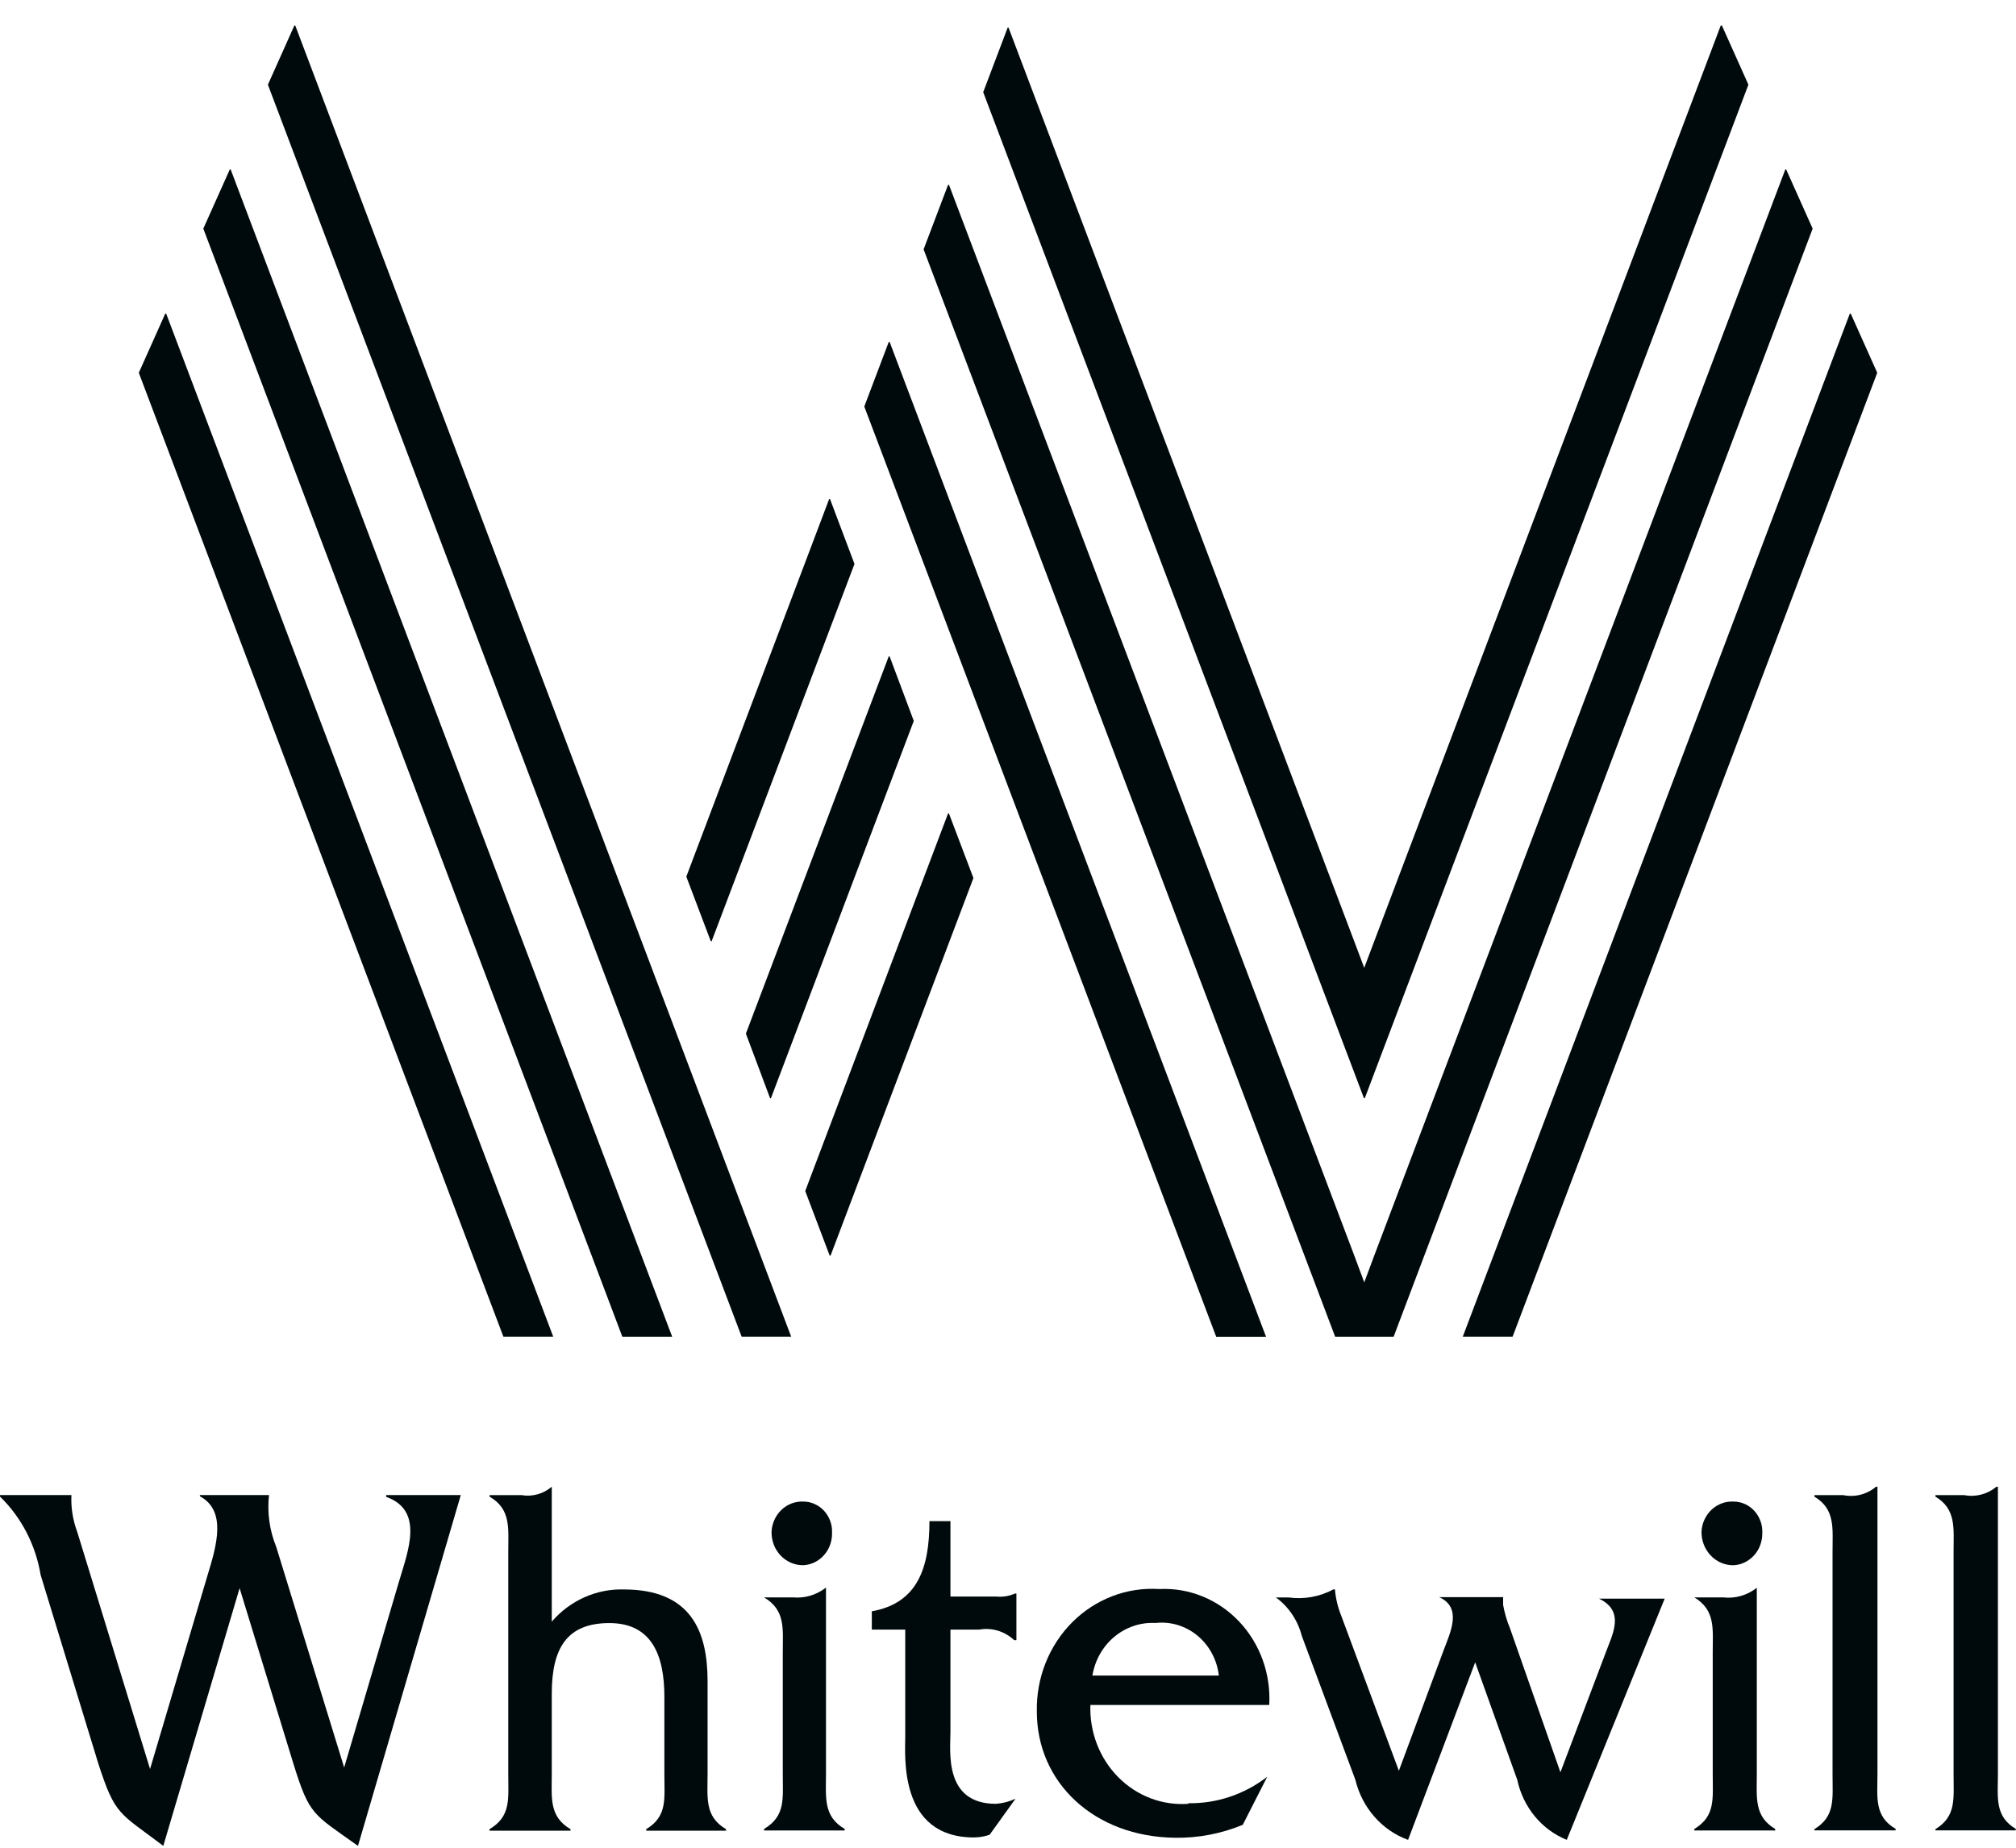
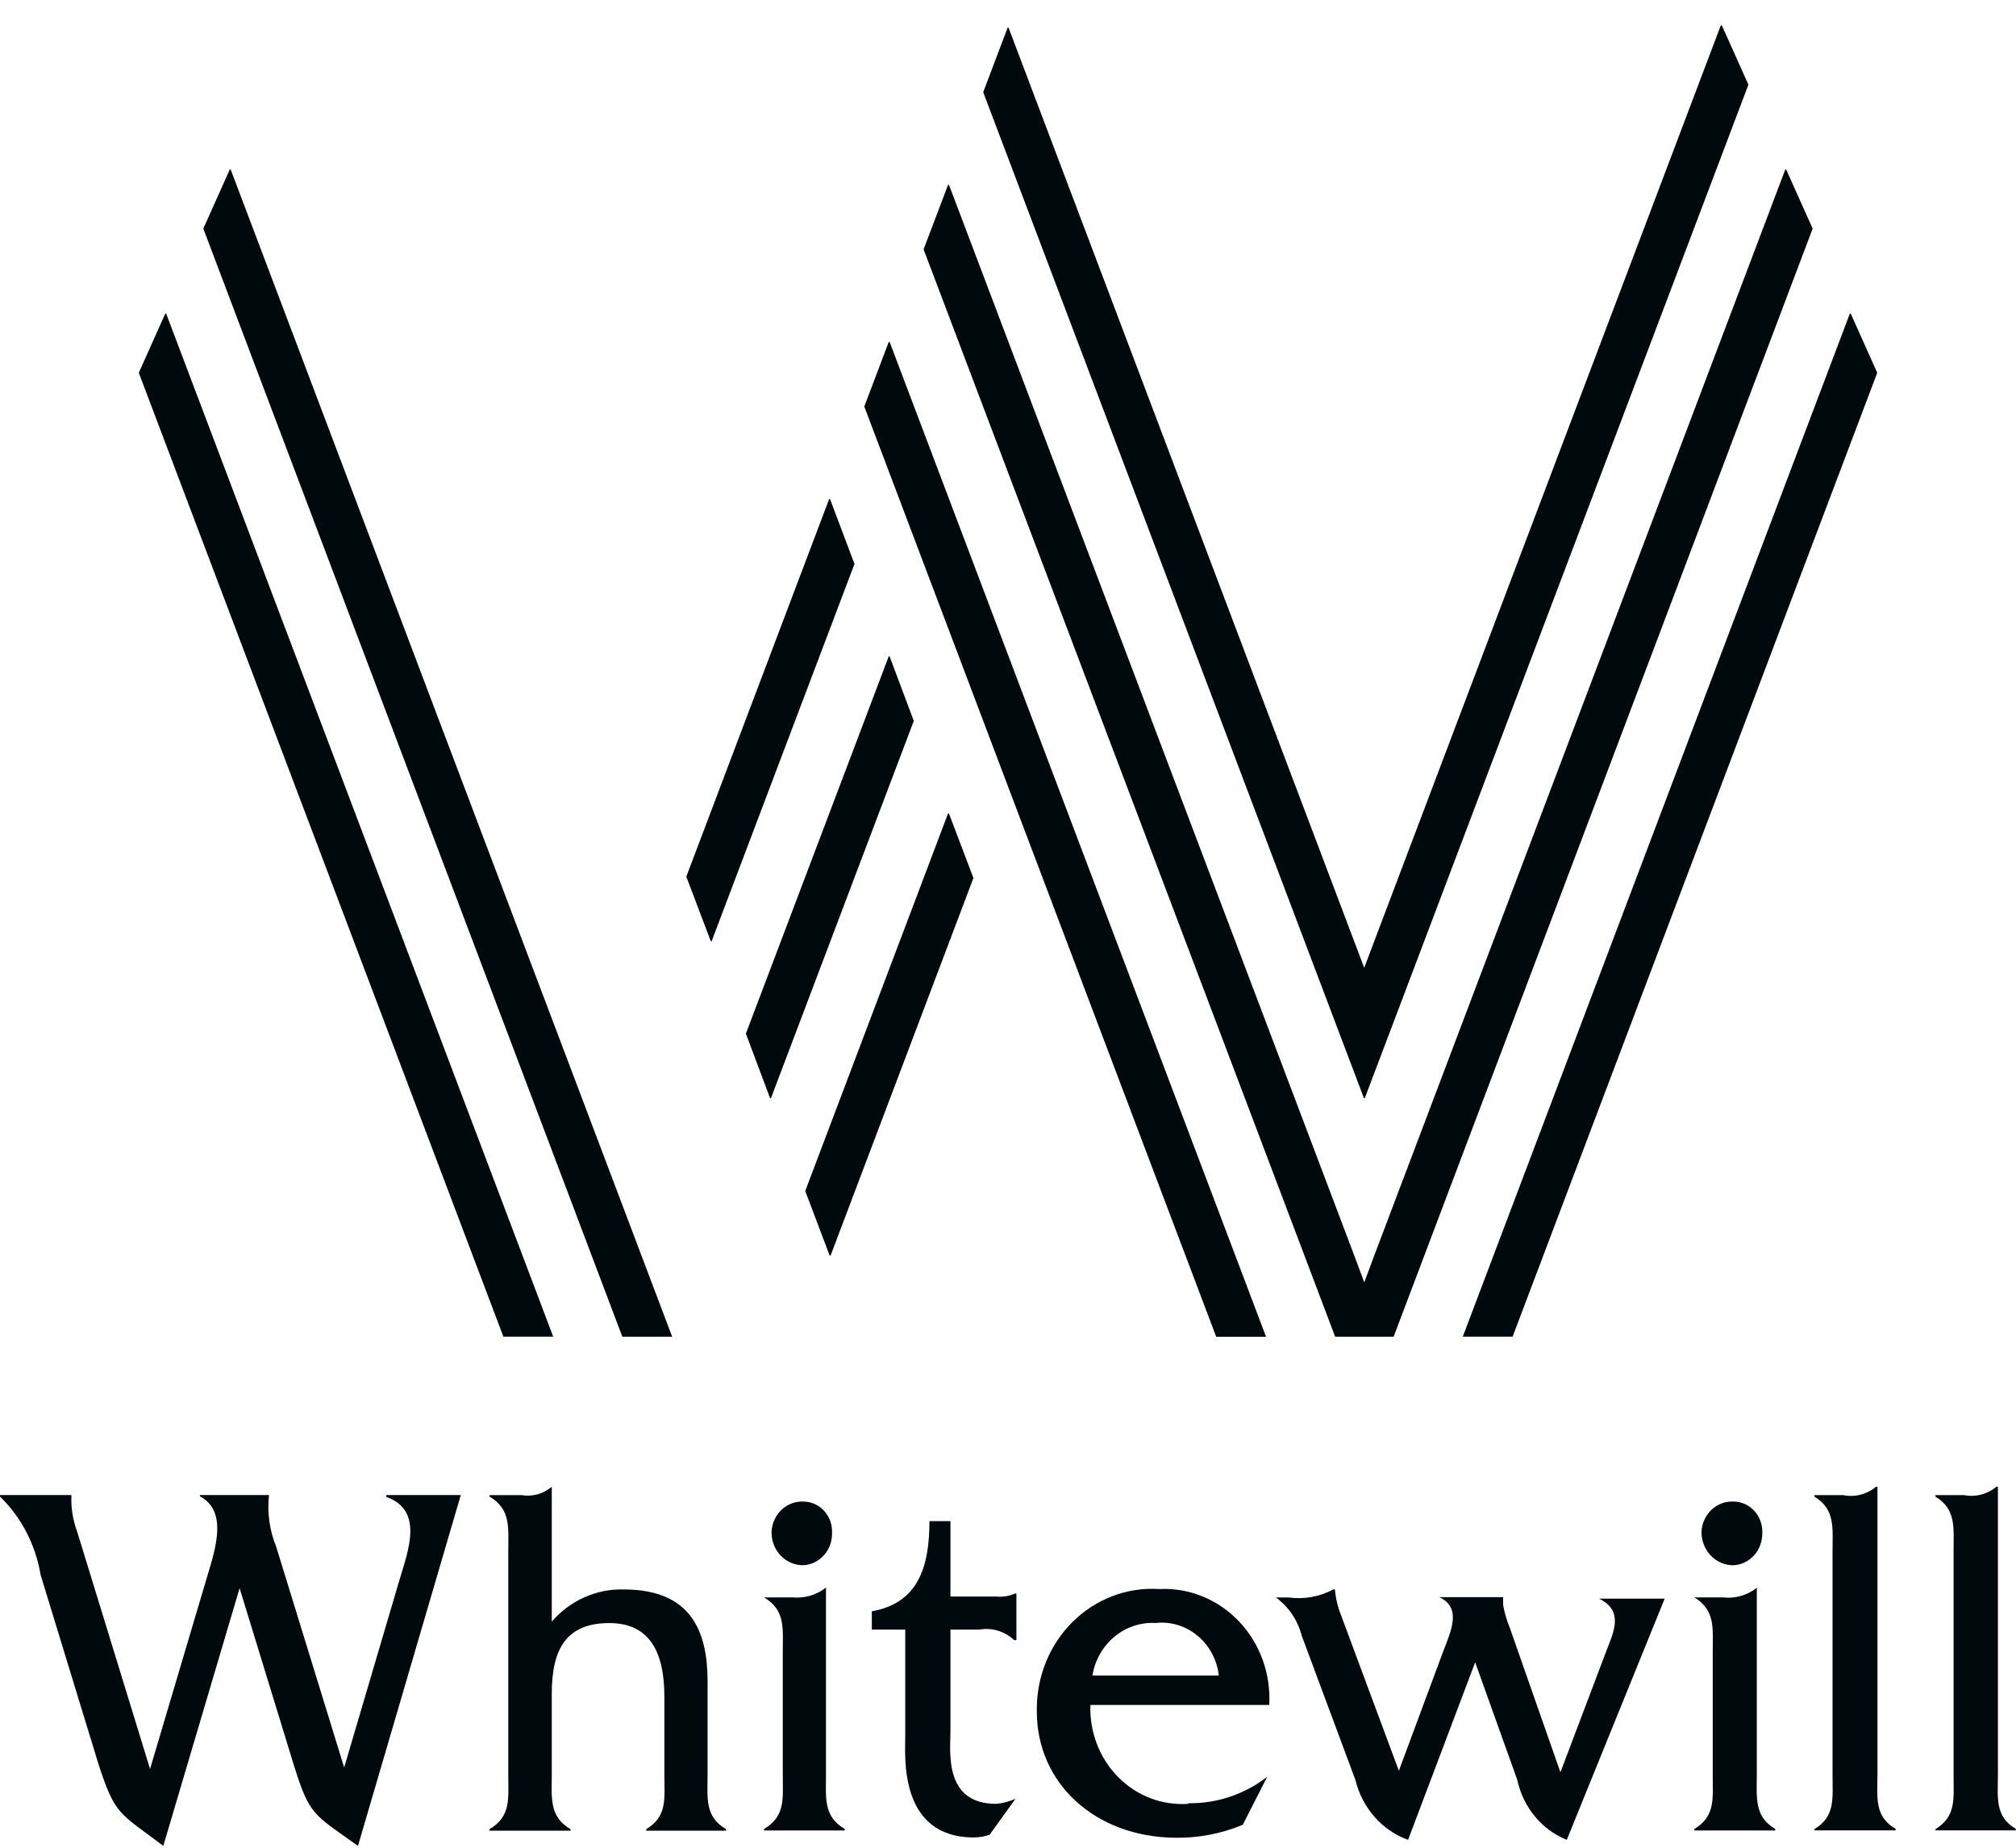
<svg xmlns="http://www.w3.org/2000/svg" width="60" height="55" viewBox="0 0 60 55" fill="none">
  <g clip-path="url(#clip0_1781_4784)">
    <path d="M2.923 52.486L1.209 46.88C1.061 45.985 0.637 45.166 0 44.547L0 44.502H2.126C2.108 44.874 2.167 45.246 2.297 45.593L4.466 52.656L6.18 46.88C6.454 45.986 6.746 44.967 5.949 44.538V44.502H8.006C7.948 45.025 8.022 45.555 8.22 46.04L10.243 52.612L11.88 47.059C12.146 46.165 12.626 44.958 11.494 44.556V44.502H13.714L10.654 54.945C9.317 53.989 9.214 54.051 8.734 52.504L7.131 47.274L4.86 54.945C3.54 53.944 3.429 54.051 2.923 52.486Z" fill="#000A0D" />
    <path d="M16.422 44.254V48.269C16.692 47.957 17.023 47.71 17.393 47.545C17.763 47.38 18.162 47.3 18.565 47.312C20.579 47.312 21.059 48.572 21.059 50.048V52.811C21.059 53.508 20.965 54.071 21.608 54.447V54.492H19.233V54.447C19.867 54.062 19.773 53.553 19.773 52.811V50.504C19.773 49.27 19.396 48.313 18.136 48.313C16.876 48.313 16.422 49.055 16.422 50.414V52.811C16.422 53.508 16.336 54.071 16.979 54.447V54.492H14.57V54.447C15.213 54.062 15.127 53.553 15.127 52.811V46.185C15.127 45.488 15.213 44.925 14.57 44.549V44.504H15.522C15.68 44.532 15.842 44.523 15.998 44.48C16.153 44.437 16.297 44.36 16.422 44.254V44.254Z" fill="#000A0D" />
    <path d="M22.963 45.59C22.976 45.341 23.083 45.109 23.259 44.941C23.435 44.774 23.668 44.686 23.906 44.696C24.022 44.695 24.137 44.72 24.244 44.768C24.351 44.815 24.448 44.885 24.528 44.973C24.608 45.061 24.67 45.165 24.711 45.279C24.751 45.392 24.769 45.513 24.763 45.634C24.768 45.879 24.681 46.116 24.521 46.294C24.361 46.473 24.14 46.58 23.906 46.591C23.78 46.592 23.656 46.567 23.54 46.517C23.424 46.467 23.319 46.393 23.23 46.299C23.142 46.206 23.073 46.095 23.027 45.973C22.982 45.851 22.96 45.721 22.963 45.59V45.59ZM24.583 47.262V52.805C24.583 53.503 24.497 54.066 25.14 54.441V54.486H22.74V54.441C23.383 54.057 23.297 53.547 23.297 52.805V49.175C23.297 48.478 23.383 47.932 22.74 47.548H23.597C23.946 47.581 24.294 47.479 24.575 47.262H24.583Z" fill="#000A0D" />
    <path d="M29.642 53.693C29.843 53.678 30.04 53.627 30.224 53.541L29.453 54.614C29.303 54.665 29.147 54.692 28.99 54.694C26.736 54.694 26.942 52.262 26.942 51.672V48.507H25.947V47.962C27.319 47.72 27.662 46.656 27.662 45.279H28.287V47.523H29.659C29.846 47.541 30.034 47.511 30.207 47.434H30.25V48.82H30.182C30.043 48.689 29.877 48.593 29.698 48.539C29.518 48.485 29.329 48.474 29.144 48.507H28.287V51.547C28.287 52.128 28.082 53.693 29.642 53.693Z" fill="#000A0D" />
    <path d="M34.389 48.31C33.947 48.286 33.512 48.432 33.166 48.72C32.82 49.008 32.587 49.419 32.512 49.875H36.275C36.221 49.407 35.993 48.981 35.64 48.688C35.287 48.395 34.838 48.26 34.389 48.31ZM35.367 53.675C36.211 53.689 37.037 53.412 37.715 52.888V52.888L36.987 54.318C36.346 54.583 35.661 54.714 34.972 54.703C32.572 54.676 30.858 53.067 30.858 50.947C30.848 50.453 30.936 49.961 31.117 49.503C31.299 49.045 31.569 48.632 31.911 48.289C32.254 47.946 32.661 47.681 33.107 47.511C33.552 47.34 34.027 47.269 34.501 47.3C34.94 47.277 35.378 47.352 35.787 47.518C36.196 47.684 36.567 47.938 36.876 48.264C37.185 48.589 37.424 48.979 37.579 49.407C37.734 49.836 37.801 50.294 37.775 50.751H32.452C32.438 51.15 32.505 51.547 32.647 51.917C32.79 52.287 33.006 52.622 33.281 52.899C33.556 53.177 33.883 53.391 34.243 53.528C34.602 53.664 34.985 53.72 35.367 53.693V53.675Z" fill="#000A0D" />
    <path d="M39.687 47.309H39.73C39.753 47.58 39.817 47.845 39.918 48.095L41.633 52.709L42.961 49.133C43.167 48.587 43.527 47.854 42.833 47.541H44.736V47.773C44.779 48.013 44.848 48.247 44.941 48.471L46.441 52.754L47.795 49.177C47.984 48.659 48.378 47.961 47.59 47.586H49.544L46.63 54.766C46.262 54.617 45.935 54.376 45.678 54.064C45.421 53.752 45.242 53.379 45.156 52.977L43.904 49.481L41.907 54.766C41.524 54.627 41.18 54.391 40.906 54.078C40.632 53.766 40.437 53.388 40.338 52.977L38.744 48.694C38.624 48.23 38.351 47.825 37.973 47.55V47.55H38.35C38.809 47.614 39.275 47.53 39.687 47.309Z" fill="#000A0D" />
    <path d="M50.64 45.59C50.653 45.34 50.761 45.106 50.939 44.938C51.117 44.771 51.352 44.684 51.592 44.696C51.708 44.696 51.823 44.72 51.93 44.768C52.037 44.816 52.133 44.886 52.213 44.973C52.293 45.061 52.356 45.165 52.396 45.279C52.437 45.393 52.455 45.514 52.449 45.635C52.453 45.879 52.367 46.116 52.206 46.295C52.046 46.473 51.826 46.58 51.592 46.592C51.465 46.593 51.341 46.568 51.224 46.518C51.108 46.468 51.002 46.394 50.913 46.3C50.824 46.207 50.755 46.096 50.708 45.974C50.661 45.852 50.638 45.721 50.64 45.59V45.59ZM52.286 47.262V52.806C52.286 53.503 52.2 54.066 52.834 54.442V54.486H50.426V54.442C51.06 54.057 50.974 53.548 50.974 52.806V49.175C50.974 48.478 51.06 47.933 50.426 47.548H51.283C51.64 47.59 51.999 47.488 52.286 47.262V47.262Z" fill="#000A0D" />
    <path d="M55.834 44.254H55.877V52.802C55.877 53.499 55.774 54.062 56.417 54.438V54.483H54V54.447C54.626 54.062 54.54 53.553 54.54 52.811V46.185C54.54 45.488 54.626 44.925 54 44.549V44.504H54.857C55.028 44.539 55.203 44.535 55.372 44.492C55.541 44.449 55.699 44.367 55.834 44.254V44.254Z" fill="#000A0D" />
    <path d="M59.419 44.254H59.462V52.802C59.462 53.499 59.359 54.062 59.993 54.438V54.483H57.602V54.447C58.227 54.062 58.142 53.553 58.142 52.811V46.185C58.142 45.488 58.227 44.925 57.602 44.549V44.504H58.459C58.627 44.537 58.799 44.531 58.965 44.488C59.13 44.445 59.285 44.365 59.419 44.254V44.254Z" fill="#000A0D" />
    <path d="M6.051 6.805L18.522 39.789H20.005L6.865 5.044H6.839L6.051 6.805Z" fill="#000A0D" />
    <path d="M4.131 11.096L14.982 39.788H16.465L4.945 9.334H4.919L4.131 11.096Z" fill="#000A0D" />
    <path d="M55.081 9.334H55.055L43.535 39.788H45.018L55.87 11.096L55.081 9.334Z" fill="#000A0D" />
-     <path d="M7.973 2.521L22.073 39.788H23.547L8.787 0.759H8.761L7.973 2.521Z" fill="#000A0D" />
    <path d="M53.16 5.044H53.134L40.903 37.366L40.603 38.171L40.303 37.366L28.243 5.5H28.217L27.488 7.422L39.737 39.789H41.477L53.948 6.805L53.16 5.044Z" fill="#000A0D" />
    <path d="M26.477 10.178H26.451L25.723 12.101L36.197 39.791H37.68L26.477 10.178Z" fill="#000A0D" />
    <path d="M28.242 24.213H28.216L23.965 35.452L24.693 37.375H24.719L28.971 26.136L28.242 24.213Z" fill="#000A0D" />
    <path d="M26.476 19.537H26.451L22.199 30.767L22.919 32.689H22.945L27.196 21.459L26.476 19.537Z" fill="#000A0D" />
    <path d="M24.703 14.855H24.677L20.426 26.094L21.154 28.016H21.18L25.431 16.786L24.703 14.855Z" fill="#000A0D" />
-     <path d="M51.213 0.759L40.902 28.012L40.602 28.808L40.302 28.012L30.016 0.822H29.99L29.262 2.744L40.593 32.688H40.619L52.036 2.521L51.247 0.759H51.213Z" fill="#000A0D" />
+     <path d="M51.213 0.759L40.902 28.012L40.602 28.808L30.016 0.822H29.99L29.262 2.744L40.593 32.688H40.619L52.036 2.521L51.247 0.759H51.213Z" fill="#000A0D" />
  </g>
  <defs>
    <clipPath id="clip0_1781_4784">
      <rect width="60" height="55" fill="white" />
    </clipPath>
  </defs>
</svg>